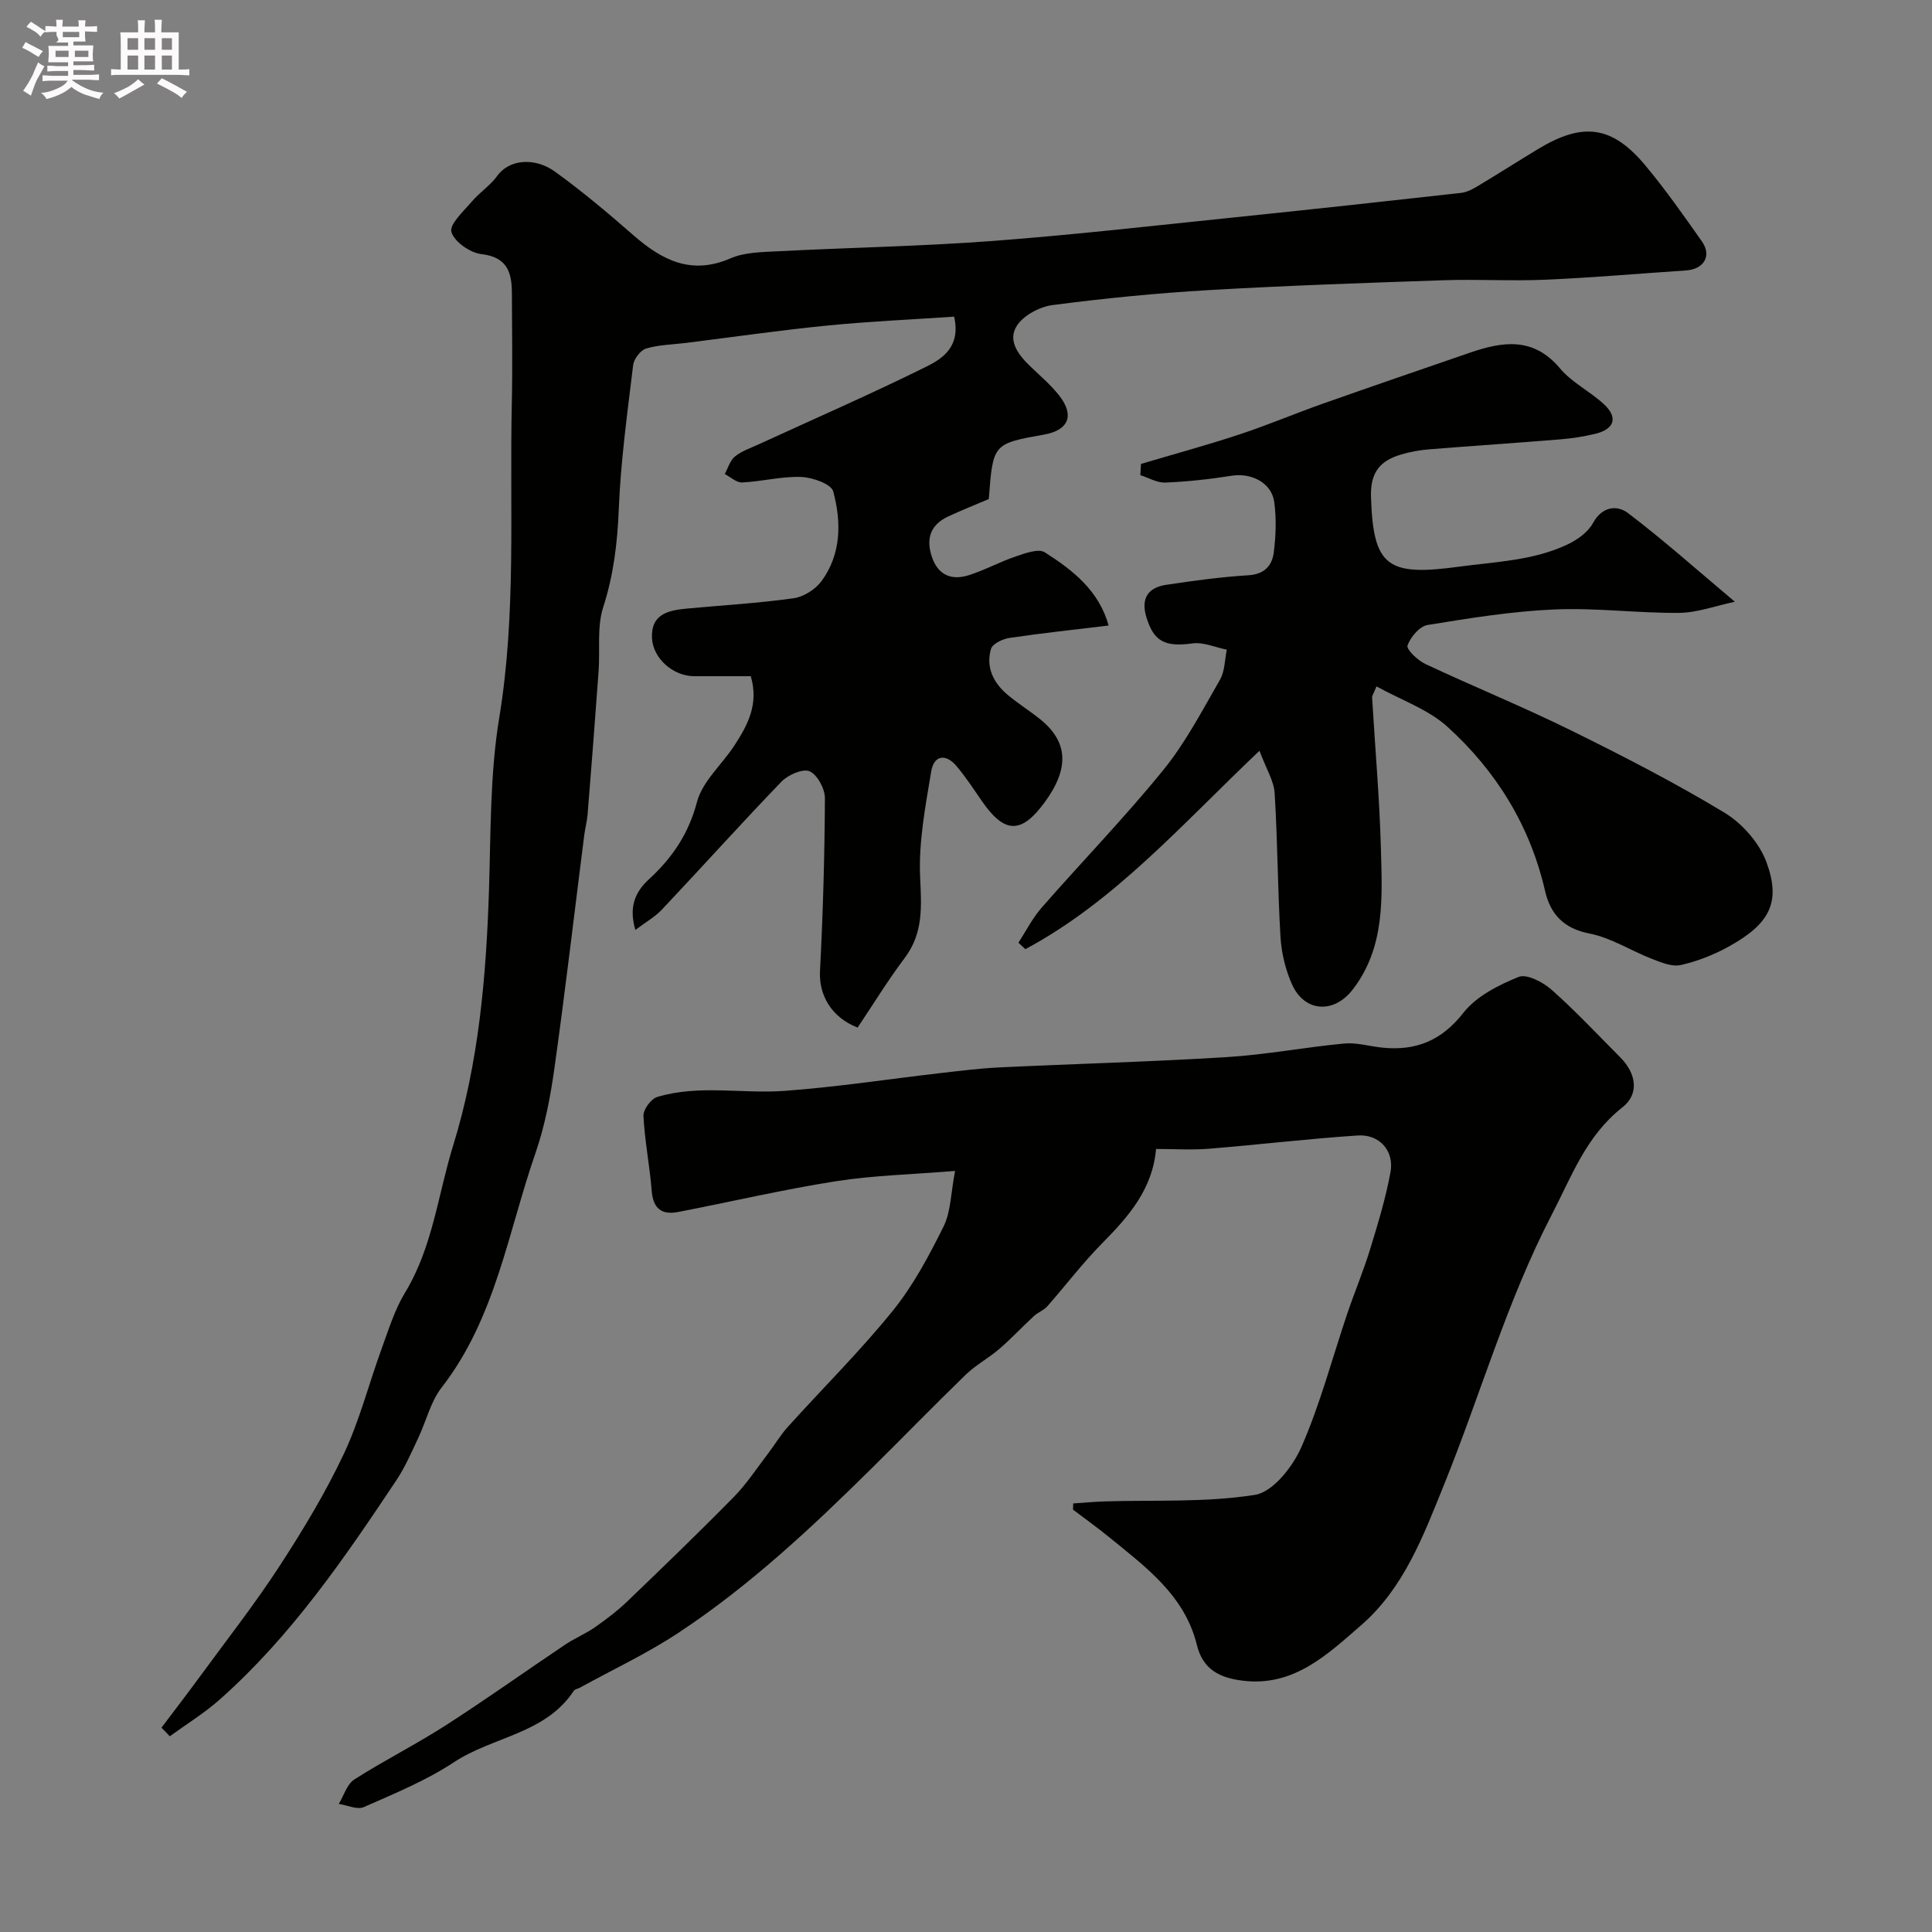
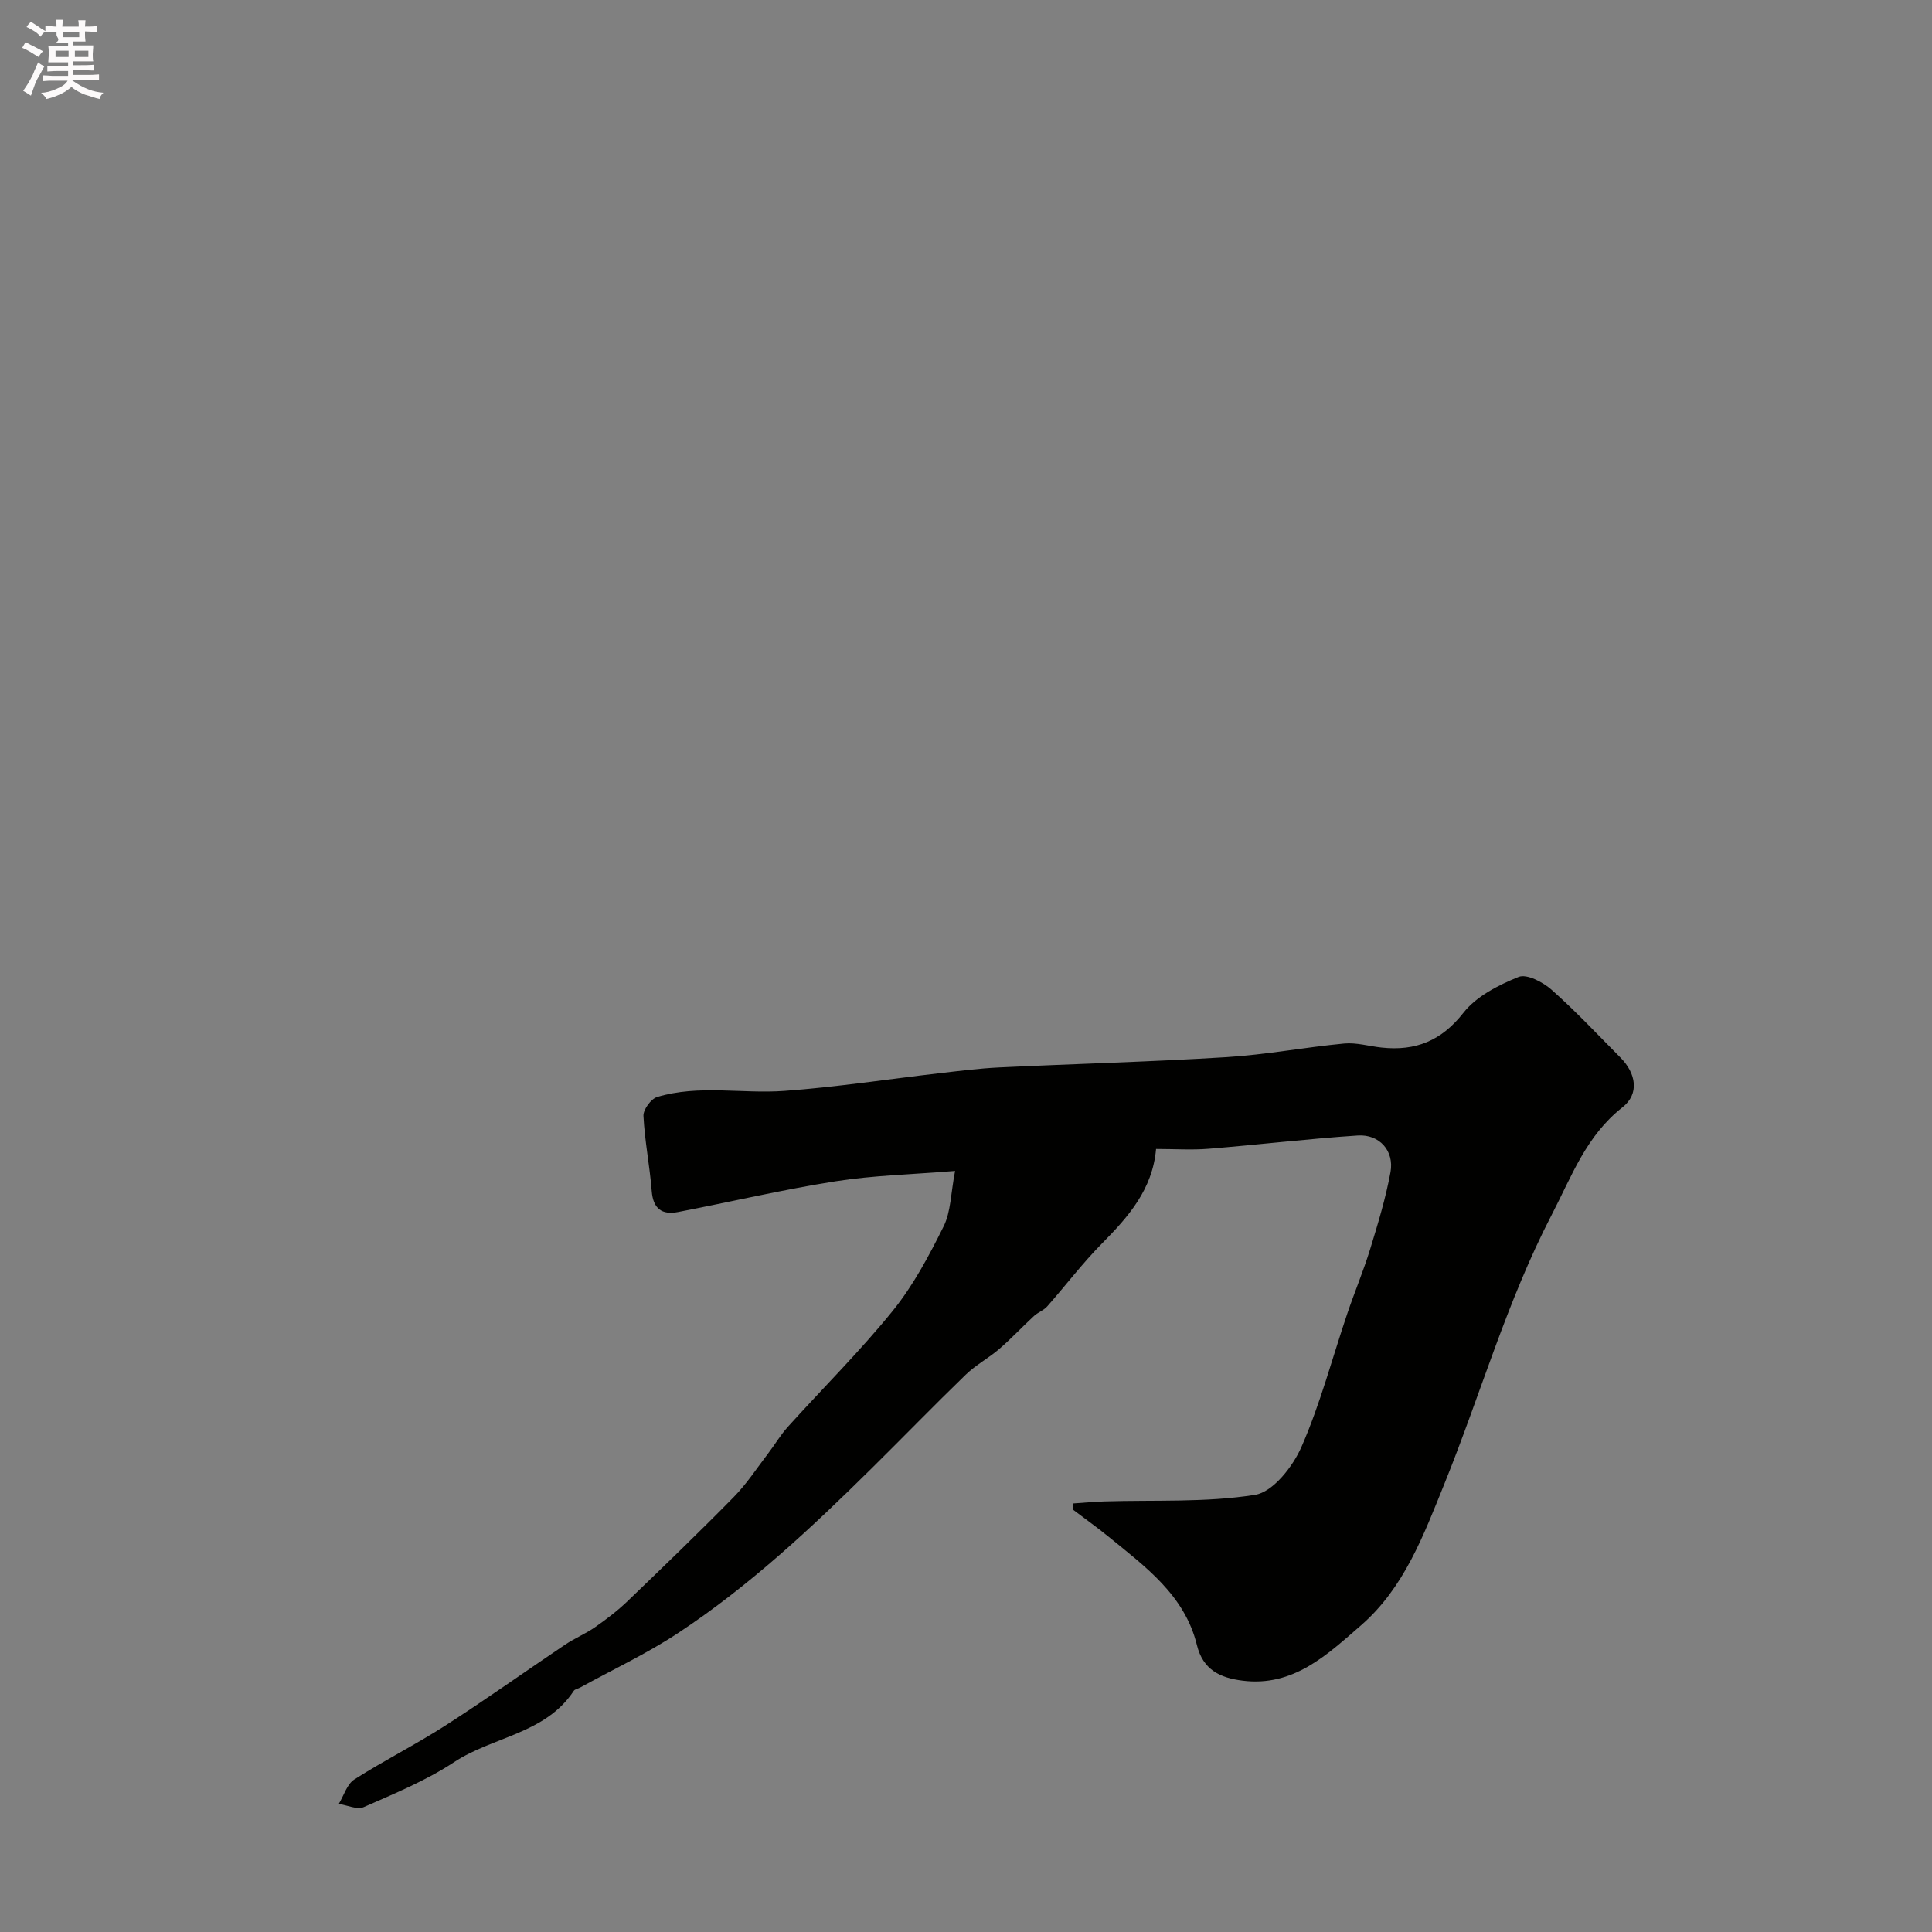
<svg xmlns="http://www.w3.org/2000/svg" enable-background="new 0 0 400 400" viewBox="0 0 400 400">
  <rect x="0" y="0" width="400" height="400" fill="#808080" stroke="none" />
  <path d="m6.8 9.5c.6.3 1.3.7 2.1 1.1-.4.4-.7.8-.9 1.2-.7-.4-1.3-.8-1.8-1.1s-1.1-.6-1.6-.8c.2-.4.5-.8.7-1.2.4.2.8.5 1.5.8zm.9 6.9c-.3.6-.5 1.1-.7 1.7s-.4 1.1-.6 1.7c-.6-.4-1.1-.7-1.6-1 .7-1 1.2-1.8 1.5-2.4.3-.5.6-1.1.8-1.7.3-.6.5-1.2.8-1.8.3.3.8.6 1.3.8-.7 1.3-1.2 2.2-1.5 2.7zm.1-11c.4.3 1 .7 1.7 1.1-.5.2-.8.6-1.1 1.1-.5-.6-1-1-1.4-1.2s-.9-.6-1.5-.8c.2-.4.5-.7.9-1.1.5.3.9.6 1.4.9zm10.5 13.1c1 .4 2 .6 3.1.7-.4.4-.7.8-.8 1.3-.9-.2-1.9-.6-3-.9-1-.4-2-.9-2.8-1.6-.5.4-1.1.9-1.9 1.3s-1.9.9-3.3 1.2c-.1-.3-.5-.8-1.1-1.3 1 0 2.1-.3 3.2-.8 1.2-.5 1.9-1 2.3-1.7h-3.2c-.4 0-1 0-2 .1v-1.2c1 0 1.7.1 2 .1h3.3v-1h-2.3c-.2 0-.9 0-2 .1v-1.2c1.2 0 1.9.1 2 .1h2.3v-.8h-4.1c0-.7.1-1.2.1-1.6 0-.5 0-1.1-.1-1.8h4.1v-.7h-2.5c1-.6.1-1.1.1-1.6v-.6h-.5c-.4 0-1 0-1.8.1v-1.3c1.2 0 1.9.1 2.1.1h.2c0-.3 0-.8-.1-1.4h1.4c0 .6-.1 1-.1 1.4h3.4c0-.4 0-.8-.1-1.3h1.5c0 .4-.1.9-.1 1.3.7 0 1.5 0 2.5-.1v1.2c-1 0-1.8-.1-2.5-.1v.6c0 .3 0 .8.1 1.5h-2.5v.8h4.1c0 .7-.1 1.3-.1 1.8s0 1 .1 1.5h-4.1v.8h1.4c.8 0 1.8 0 2.9-.1v1.2c-1 0-1.9-.1-2.8-.1h-1.5v1h3.2c.3 0 1 0 2.1-.1v1.2c-1.1 0-1.8-.1-2.1-.1h-3.4l-.1.1c1.4 1 2.4 1.5 3.4 1.9zm-4.1-6.7v-1.3h-2.7v1.3zm2.2-4.1v-1.1h-3.4v1.1zm1.9 4.1v-1.3h-2.8v1.3z" fill="#fcfafa" />
-   <path d="m37 6.7v2.3 5.4c1 0 1.8 0 2.2-.1v1.3c-.6 0-1.5-.1-2.5-.1h-11.9c-.7 0-1.3 0-1.8.1v-1.3c.5 0 1.1.1 2 .1v-5.2c0-1 0-1.8-.1-2.5h3.7c0-1.3 0-2.1-.1-2.5h1.5c0 .4-.1 1.3-.1 2.5h2.2c0-1.2 0-2.1-.1-2.6h1.5c0 .4-.1 1.3-.1 2.6zm-12.3 13.7c-.3-.4-.7-.8-1.1-1.1 1.1-.4 2.1-.9 2.9-1.3.8-.5 1.5-1 2.1-1.6.4.4.9.8 1.3 1.1-2.5 1.4-4.2 2.4-5.2 2.9zm3.9-10.1v-2.4h-2.2v2.4zm0 4.1v-2.9h-2.2v2.9zm3.5-4.1v-2.4h-2.2v2.4zm0 4.1v-2.9h-2.2v2.9zm.4 2.9 1-1.1c.6.3 1.4.7 2.5 1.3s2 1.1 2.7 1.5c-.4.4-.8.8-1.1 1.3-.8-.8-2.5-1.7-5.1-3zm3.1-7v-2.4h-2.1v2.4zm0 4.1v-2.9h-2.1v2.9z" fill="#fcfafa" />
  <g fill="#010100">
-     <path d="m33.43 357.7c2.69-3.57 5.41-7.1 8.05-10.71 5.5-7.51 11.25-14.86 16.33-22.65 4.87-7.48 9.53-15.19 13.34-23.25 3.3-6.98 5.22-14.61 7.88-21.9 1.44-3.93 2.69-8.05 4.84-11.58 5.71-9.4 6.8-20.25 9.94-30.41 5.31-17.16 6.85-34.94 7.43-52.93.38-11.86.2-24 2.11-35.59 3.58-21.66 2.14-43.29 2.61-64.94.17-7.7.05-15.4.02-23.1-.02-4.26-.97-7.41-6.31-8.03-2.34-.27-5.64-2.57-6.21-4.59-.45-1.58 2.51-4.27 4.21-6.27 1.61-1.9 3.81-3.32 5.26-5.31 2.7-3.72 8.09-3.69 11.86-.98 5.69 4.09 11.07 8.63 16.35 13.24 5.93 5.18 11.99 8.31 20.1 4.79 2.89-1.26 6.41-1.29 9.67-1.46 14.86-.77 29.76-1.03 44.59-2.14 16.86-1.27 33.68-3.2 50.5-4.93 15.5-1.6 31-3.29 46.49-5.02 1.21-.14 2.42-.78 3.49-1.43 4.19-2.51 8.31-5.14 12.49-7.67 9.27-5.61 15.31-4.82 22.18 3.41 4.18 5.01 7.95 10.39 11.71 15.73 2.09 2.97.43 5.76-3.28 6.01-9.7.65-19.38 1.5-29.08 1.92-7.02.31-14.06-.13-21.09.11-16.21.55-32.42 1.1-48.61 2.04-10.82.63-21.62 1.7-32.37 3.1-2.69.35-6.08 2.15-7.44 4.34-1.97 3.17.53 6.18 3.05 8.57 1.99 1.89 4.11 3.72 5.79 5.87 3.18 4.08 1.9 7.13-3.14 8.03-10.61 1.9-10.61 1.9-11.47 13.35-2.83 1.21-5.68 2.33-8.45 3.63-3.7 1.73-4.59 4.67-3.31 8.41 1.28 3.76 4.09 4.84 7.58 3.74 3.34-1.05 6.47-2.79 9.8-3.91 1.92-.65 4.67-1.67 5.97-.84 5.81 3.69 11.25 7.97 13.21 15.16-7.01.85-13.8 1.57-20.56 2.57-1.39.21-3.48 1.22-3.79 2.28-1.11 3.82.54 7.06 3.49 9.53 2.12 1.78 4.5 3.26 6.66 4.99 5.86 4.71 6.13 10.22.93 17.28-4.83 6.57-8.31 6.46-12.99-.35-1.67-2.42-3.29-4.89-5.17-7.14-2.25-2.7-4.73-2.37-5.3 1.07-1.19 7.21-2.61 14.56-2.29 21.78.27 6.09.73 11.6-3.18 16.8-3.52 4.68-6.59 9.7-9.76 14.43-5.57-2.17-8.04-6.89-7.79-11.69.62-11.92.96-23.86 1.02-35.79.01-1.95-1.56-4.87-3.17-5.58-1.4-.61-4.46.73-5.82 2.14-8.38 8.69-16.45 17.68-24.74 26.47-1.49 1.58-3.48 2.69-5.52 4.23-1.37-4.72-.09-7.82 2.83-10.5 4.78-4.39 8.19-9.36 9.93-15.98 1.13-4.3 5.21-7.78 7.78-11.75 2.7-4.16 5.07-8.49 3.36-14.3-3.82 0-7.78.01-11.74 0-4.31-.01-8.49-3.65-8.71-7.86-.26-5.02 3.4-5.78 7.21-6.14 7.38-.69 14.79-1.11 22.12-2.14 2.09-.29 4.54-1.86 5.8-3.59 4.08-5.61 4.09-12.22 2.39-18.53-.42-1.54-4.3-2.91-6.64-2.99-4.05-.15-8.12.94-12.21 1.14-1.17.06-2.41-1.13-3.61-1.75.68-1.23 1.09-2.79 2.1-3.62 1.35-1.11 3.15-1.71 4.78-2.46 11.67-5.36 23.46-10.5 34.96-16.2 3.32-1.65 7.06-4.16 5.65-10.3-8.63.59-17.47.97-26.26 1.84-9.77.97-19.51 2.38-29.26 3.6-2.76.34-5.61.37-8.24 1.16-1.16.35-2.53 2.13-2.69 3.4-1.2 9.94-2.58 19.9-2.98 29.89-.28 6.96-1.07 13.58-3.22 20.26-1.33 4.12-.63 8.87-.96 13.32-.71 9.85-1.48 19.7-2.27 29.54-.12 1.46-.51 2.89-.7 4.35-2.04 16.08-3.92 32.18-6.17 48.22-.83 5.94-1.98 11.96-3.93 17.61-5.71 16.45-8.27 34.15-19.41 48.5-2.31 2.97-3.22 7.02-4.88 10.52-1.39 2.93-2.68 5.95-4.46 8.63-10.83 16.26-21.86 32.39-36.62 45.47-3.19 2.83-6.88 5.09-10.34 7.61-.54-.59-1.13-1.18-1.72-1.78z" />
    <path d="m222.2 311.27c2.16-.14 4.32-.35 6.48-.42 10.41-.32 20.96.26 31.16-1.36 3.72-.59 7.84-5.86 9.62-9.94 3.89-8.88 6.37-18.38 9.49-27.61 1.51-4.46 3.34-8.81 4.72-13.3 1.61-5.26 3.23-10.57 4.22-15.97.8-4.39-2.29-7.88-6.78-7.58-10.32.68-20.6 1.92-30.91 2.75-3.46.28-6.97.04-10.85.04-.73 8.39-5.74 14.04-11.2 19.57-4.03 4.08-7.52 8.7-11.32 13.01-.73.83-1.91 1.23-2.74 1.99-2.43 2.24-4.69 4.67-7.19 6.83-2.21 1.9-4.86 3.31-6.95 5.33-6.57 6.36-12.94 12.93-19.45 19.36-12.51 12.37-25.36 24.4-40.09 34.12-6.46 4.26-13.54 7.58-20.34 11.32-.42.23-1.05.31-1.28.66-5.86 8.92-16.74 9.45-24.79 14.77-5.77 3.81-12.31 6.49-18.68 9.3-1.36.6-3.44-.4-5.18-.66 1.05-1.72 1.69-4.08 3.22-5.06 6.18-3.95 12.77-7.25 18.94-11.22 8.36-5.37 16.45-11.15 24.7-16.69 1.99-1.34 4.26-2.26 6.23-3.64 2.33-1.63 4.63-3.38 6.68-5.35 7.41-7.12 14.81-14.25 22.01-21.58 2.67-2.72 4.79-5.99 7.12-9.03 1.39-1.81 2.55-3.81 4.07-5.49 7.24-8.02 14.95-15.66 21.74-24.05 4.24-5.24 7.5-11.39 10.52-17.47 1.5-3.03 1.47-6.82 2.37-11.47-9.09.74-16.99.92-24.73 2.14-10.93 1.72-21.73 4.26-32.61 6.36-3.35.65-5.18-.66-5.47-4.35-.41-5.2-1.45-10.35-1.71-15.54-.07-1.3 1.56-3.54 2.84-3.92 8.63-2.6 17.54-.63 26.29-1.26 10.77-.78 21.47-2.43 32.21-3.67 4.08-.47 8.16-.99 12.26-1.19 15.69-.75 31.4-1.16 47.08-2.13 8.16-.5 16.25-2.05 24.4-2.82 2.55-.24 5.19.57 7.79.84 6.97.74 12.33-1.38 16.9-7.21 2.68-3.42 7.25-5.73 11.42-7.42 1.69-.68 5.05 1.08 6.83 2.66 4.98 4.41 9.54 9.29 14.24 14.02 3.28 3.3 3.97 7.53.44 10.31-7.53 5.92-10.47 14.19-14.68 22.31-9.28 17.9-14.71 37.14-22.19 55.64-4.31 10.65-8.34 21.56-17.27 29.31-6.98 6.06-13.97 12.79-24.54 11.45-4.62-.58-8.18-2.23-9.44-7.39-2.52-10.3-10.66-16.19-18.28-22.41-2.39-1.95-4.9-3.73-7.36-5.6.02-.4.03-.84.04-1.29z" />
-     <path d="m236.23 96.05c6.79-2.02 13.64-3.88 20.37-6.1 5.85-1.93 11.54-4.35 17.35-6.4 10.1-3.57 20.23-7.03 30.35-10.52 6.8-2.34 13.17-3.33 18.67 3.23 2.47 2.95 6.24 4.77 9.11 7.43 2.97 2.76 2.19 5.17-1.84 6.14-2.38.57-4.83.94-7.26 1.14-9.03.74-18.06 1.33-27.09 2.06-1.93.16-3.88.5-5.74 1.05-4.35 1.27-6.47 3.62-6.3 8.83.46 14.42 3.38 16.43 18.2 14.42 7.65-1.04 15.35-1.25 22.43-4.58 2.05-.96 4.28-2.54 5.31-4.43 1.92-3.53 5.03-3.79 7.26-2.1 7.37 5.59 14.3 11.78 22.14 18.37-4.09.86-7.82 2.27-11.56 2.3-8.6.07-17.22-1.08-25.79-.71-8.8.38-17.58 1.8-26.29 3.22-1.65.27-3.53 2.51-4.14 4.25-.27.78 2.09 3.07 3.67 3.81 10.03 4.71 20.31 8.89 30.24 13.79 10.75 5.3 21.44 10.8 31.69 16.99 3.69 2.23 7.25 6.27 8.72 10.27 3.05 8.32.66 12.77-7.77 17.44-3.1 1.72-6.52 3.07-9.97 3.85-1.81.41-4.06-.53-5.96-1.27-4.35-1.68-8.46-4.38-12.94-5.25-5.4-1.04-8.12-4.09-9.2-8.82-3.11-13.53-10.11-24.82-20.2-33.98-4.03-3.65-9.64-5.56-14.7-8.37-.58 1.44-.93 1.89-.91 2.31.61 10.4 1.54 20.8 1.82 31.21.26 10.11.95 20.43-5.83 29.24-3.88 5.04-9.98 4.74-12.58-1.08-1.36-3.04-2.18-6.51-2.38-9.83-.59-9.91-.59-19.86-1.21-29.77-.16-2.52-1.72-4.95-3.14-8.75-16.1 15.26-29.92 31.14-48.46 41.07-.48-.44-.96-.88-1.45-1.33 1.58-2.42 2.9-5.07 4.78-7.22 8.36-9.56 17.23-18.7 25.23-28.55 4.61-5.67 8.05-12.32 11.73-18.69 1.01-1.76.97-4.13 1.41-6.21-2.38-.48-4.85-1.61-7.12-1.3-5.63.77-7.98-.34-9.52-5.38-1.19-3.89.27-6.18 4.09-6.75 5.65-.85 11.34-1.63 17.04-1.98 3.29-.21 4.87-1.99 5.22-4.66.45-3.44.57-7.02.12-10.44-.53-4.04-4.71-6.16-8.86-5.5-4.53.72-9.12 1.22-13.7 1.41-1.7.07-3.45-.99-5.18-1.53.04-.78.09-1.55.14-2.33z" />
  </g>
</svg>